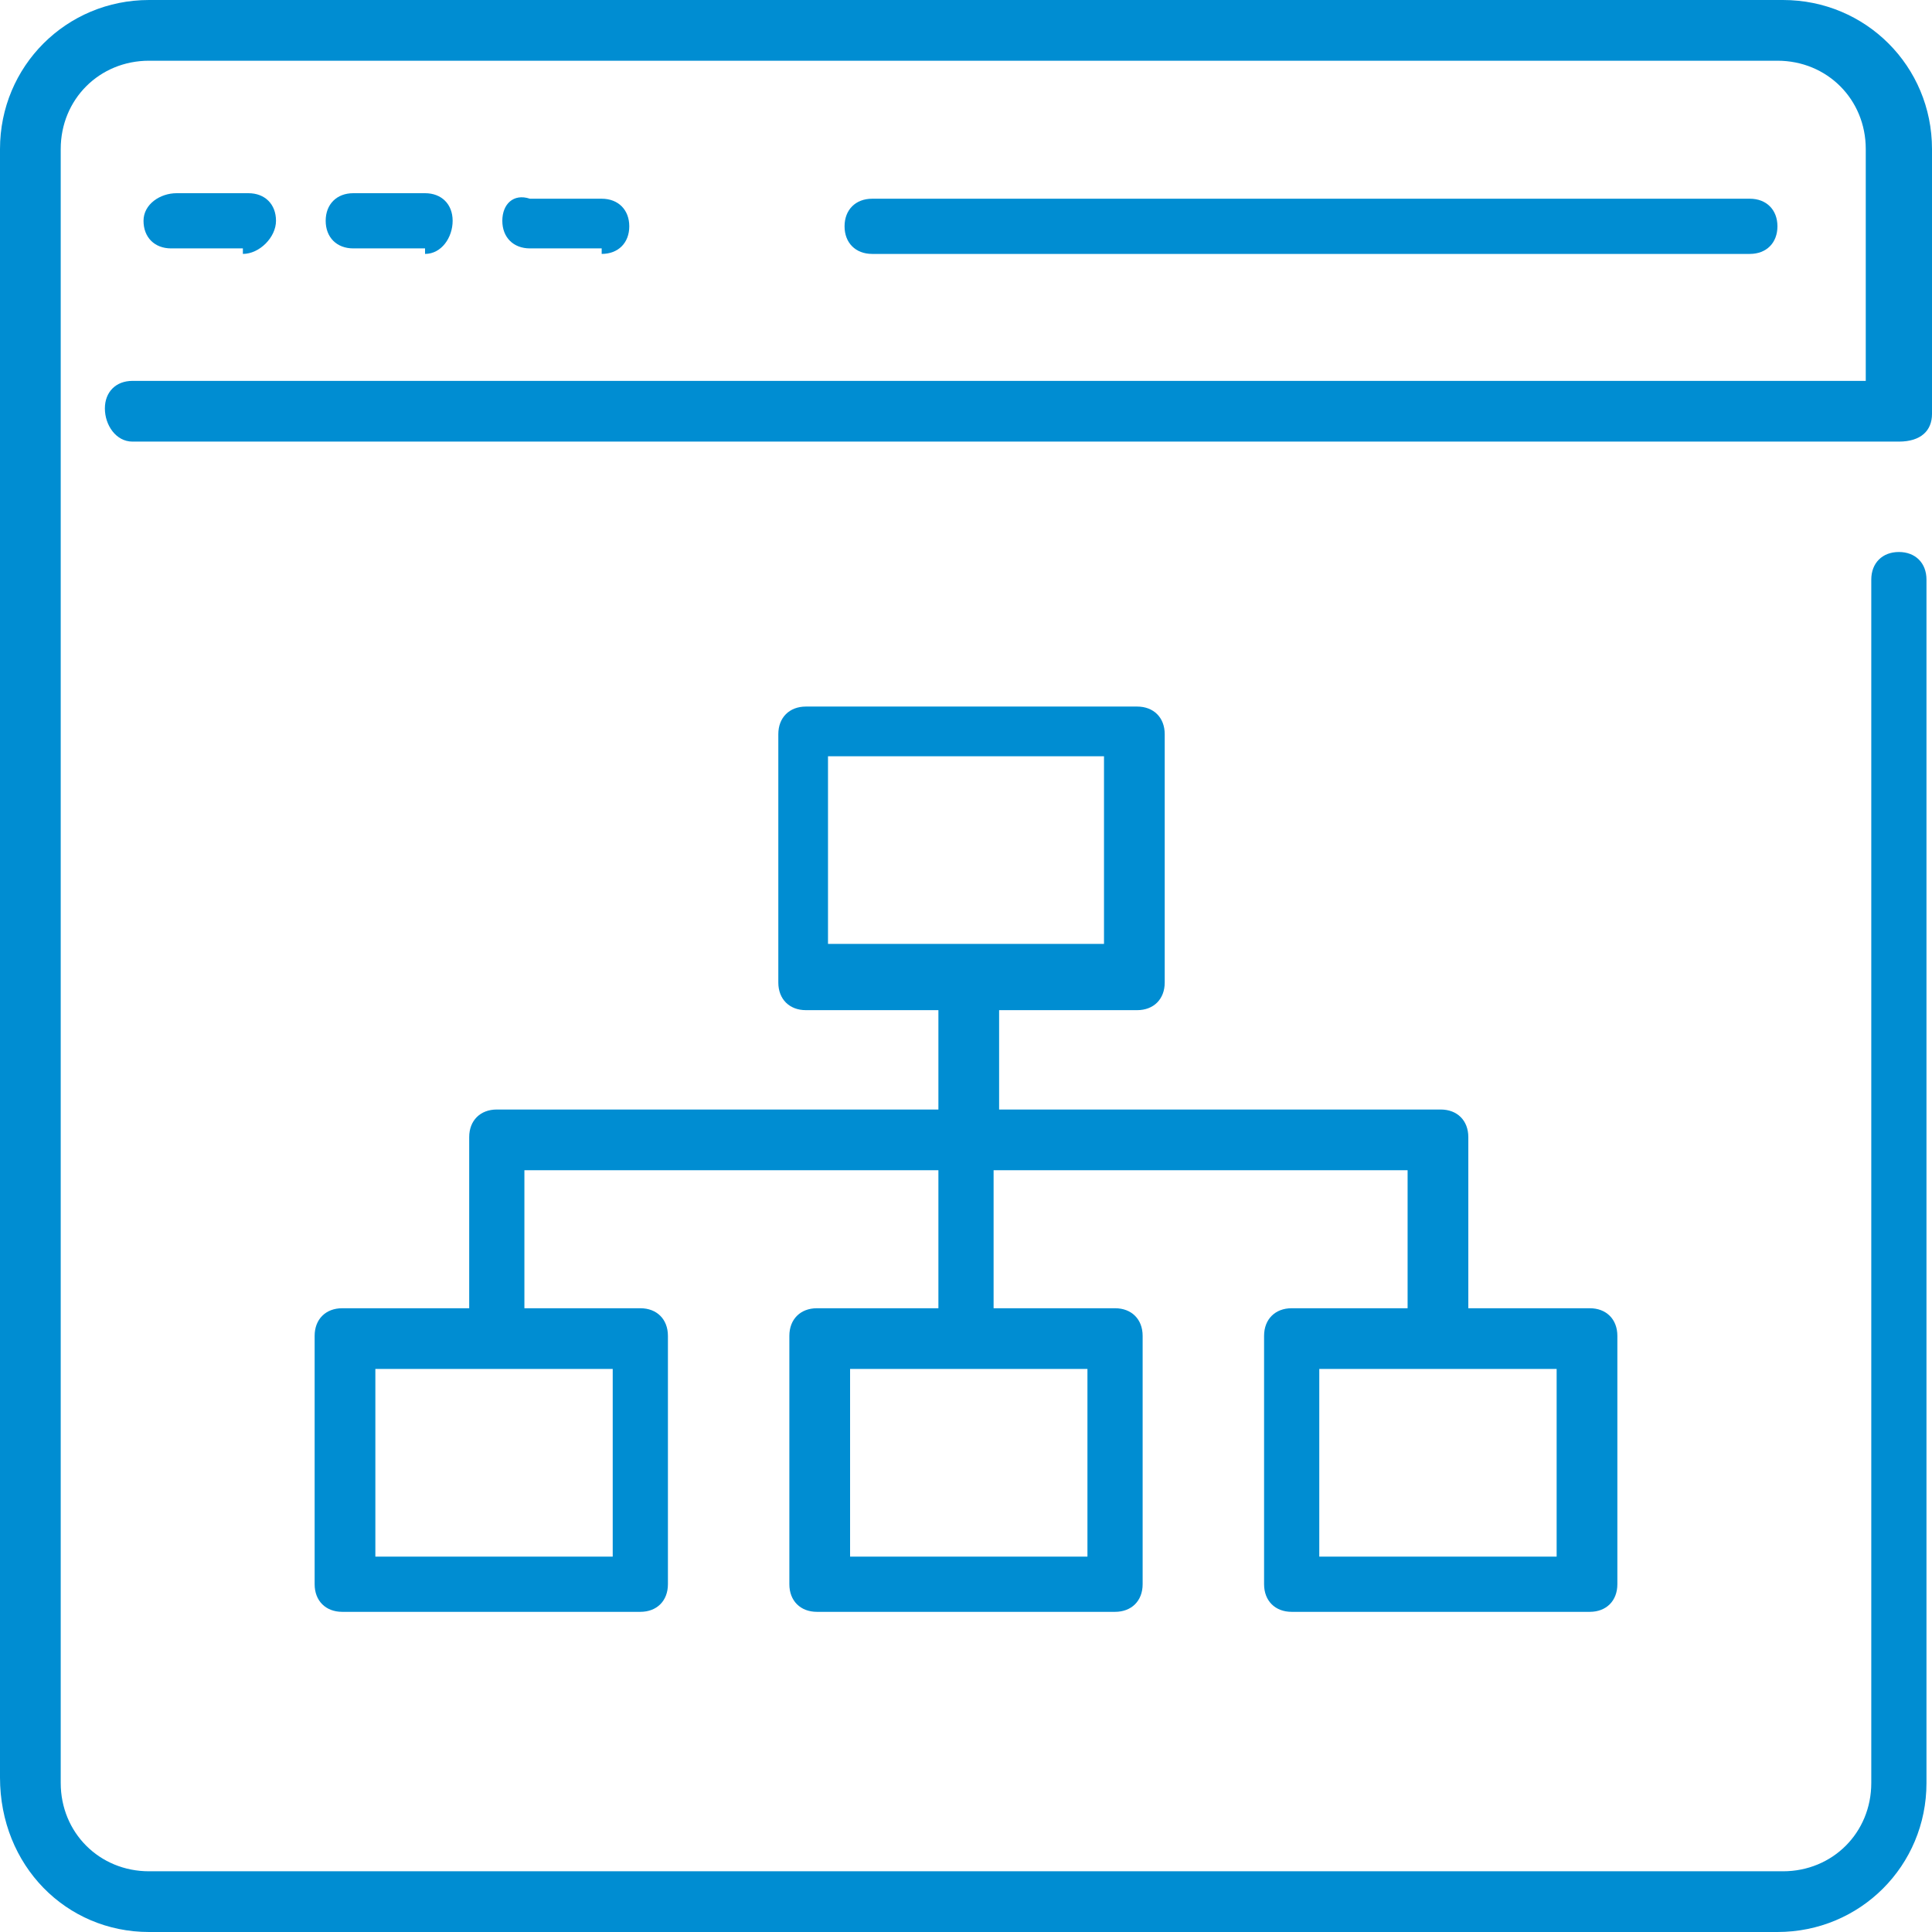
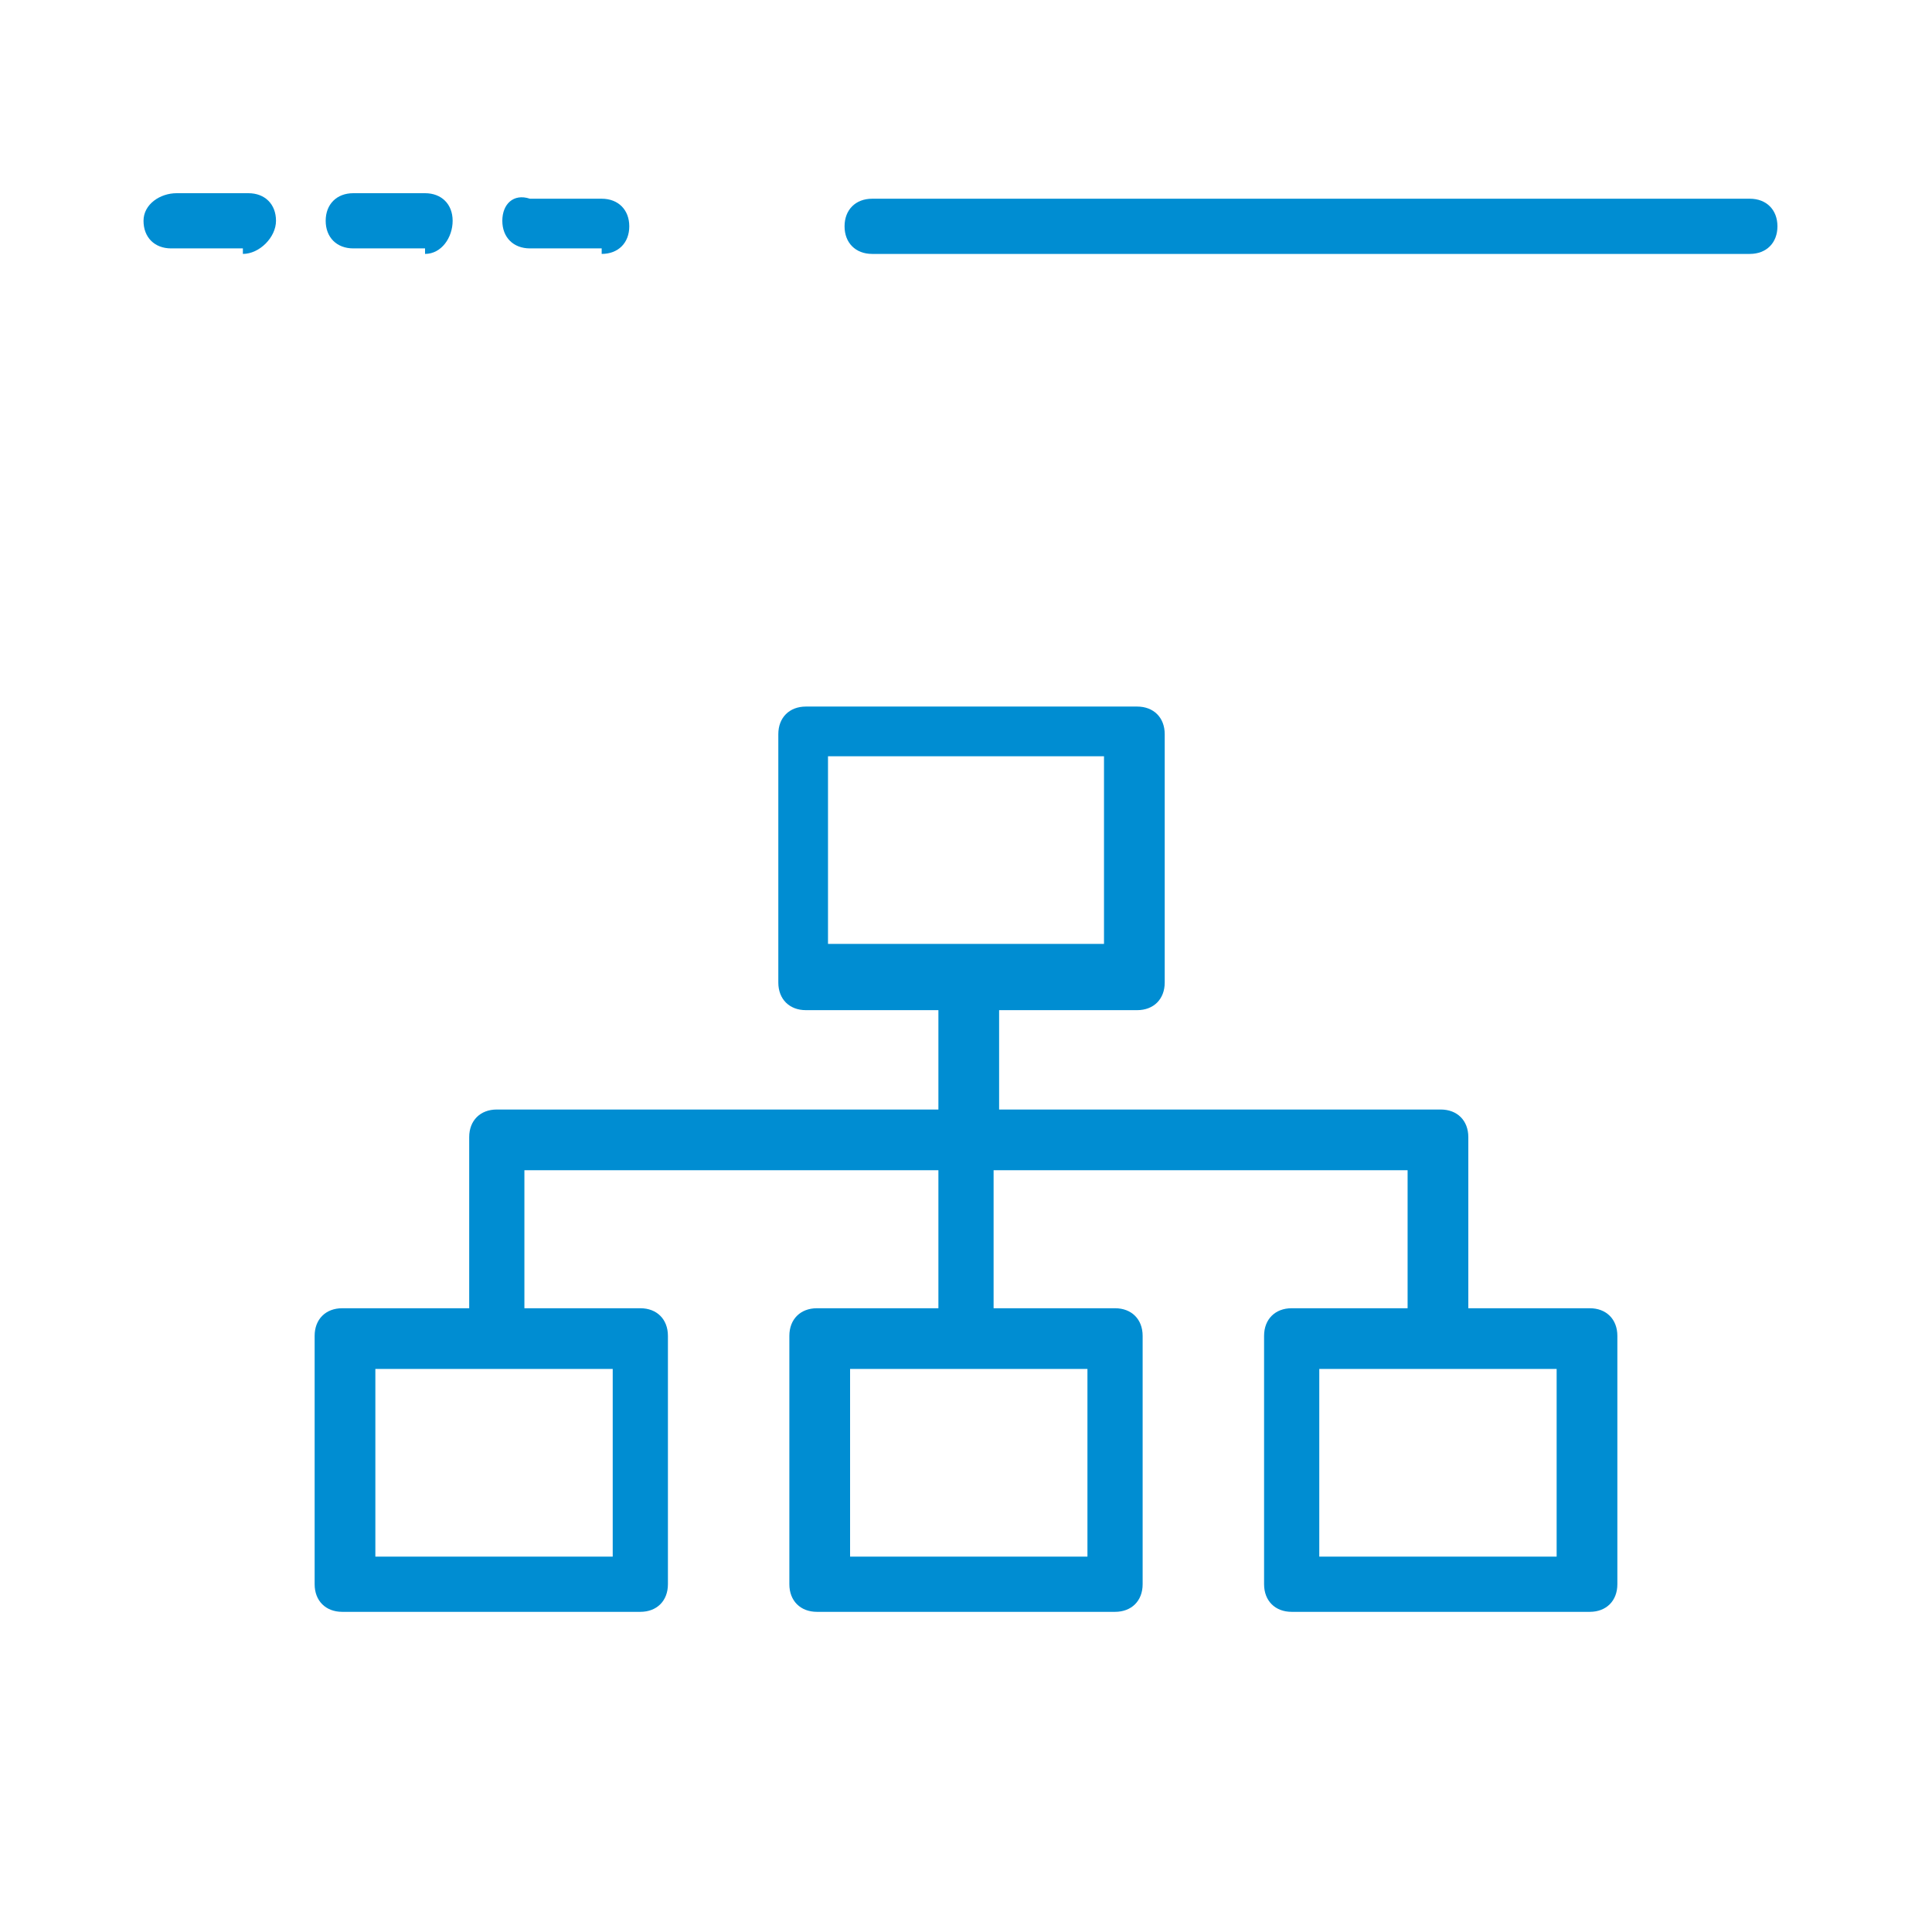
<svg xmlns="http://www.w3.org/2000/svg" version="1.1" x="0px" y="0px" viewBox="0 0 35 35" style="enable-background:new 0 0 35 35;" xml:space="preserve">
  <style type="text/css">
	.st0{display:none;}
	.st1{display:inline;}
	.st2{fill:#008DD2;}
</style>
  <g id="Layer_3" class="st0">
    <g id="database_server" class="st1">
      <path class="st2" d="M24.2,10.7C24,10,23.3,9.6,22.6,9.6H22V8.4h0.6c0.9,0,1.7-0.8,1.7-1.7V2.2c0-0.9-0.8-1.7-1.7-1.7H2.2    c-0.9,0-1.7,0.8-1.7,1.7v4.5c0,0.9,0.8,1.7,1.7,1.7h0.6v1.1H2.2c-0.9,0-1.7,0.8-1.7,1.7v4.5c0,0.9,0.8,1.7,1.7,1.7h0.6v1.1H2.2    c-0.9,0-1.7,0.8-1.7,1.7v4.5c0,0.9,0.8,1.7,1.7,1.7H13v4.5c0,2.2,5.4,3.4,10.8,3.4s10.8-1.2,10.8-3.4v-17    C34.5,11.9,29.4,10.8,24.2,10.7z M2.2,7.3C1.9,7.3,1.6,7,1.6,6.7V2.2c0-0.3,0.3-0.6,0.6-0.6h20.4c0.3,0,0.6,0.3,0.6,0.6v4.5    c0,0.3-0.3,0.6-0.6,0.6H2.2z M20.9,8.4v1.1h-2.3V8.4H20.9z M17.5,8.4v1.1H7.3V8.4H17.5z M6.2,8.4v1.1H3.9V8.4H6.2z M13,25.4H2.2    c-0.3,0-0.6-0.3-0.6-0.6v-4.5c0-0.3,0.3-0.6,0.6-0.6H13V25.4z M3.9,18.6v-1.1h2.3v1.1H3.9z M13,18.6H7.3v-1.1H13V18.6z M13,14.1    v2.3H2.2c-0.3,0-0.6-0.3-0.6-0.6v-4.5c0-0.3,0.3-0.6,0.6-0.6h20.4c0,0,0.1,0,0.1,0C17.7,10.9,13,12,13,14.1z M33.4,31.1    c0,0.8-3.4,2.3-9.6,2.3s-9.6-1.5-9.6-2.3V27c1.9,1.2,5.8,1.8,9.6,1.8s7.8-0.6,9.6-1.8V31.1z M33.4,25.4c0,0.8-3.4,2.3-9.6,2.3    s-9.6-1.5-9.6-2.3v-4.1c1.9,1.2,5.8,1.8,9.6,1.8s7.8-0.6,9.6-1.8V25.4z M33.4,19.8c0,0.8-3.4,2.3-9.6,2.3s-9.6-1.5-9.6-2.3v-4.1    c1.9,1.2,5.8,1.8,9.6,1.8s7.8-0.6,9.6-1.8V19.8z M23.7,16.4c-6.2,0-9.6-1.5-9.6-2.3s3.4-2.3,9.6-2.3s9.6,1.5,9.6,2.3    S30,16.4,23.7,16.4z" />
      <path class="st2" d="M23.2,19.2h1.1v1.1h-1.1V19.2z" />
      <path class="st2" d="M23.2,25.4h1.1v1.1h-1.1V25.4z" />
      <path class="st2" d="M23.2,30.5h1.1v1.1h-1.1V30.5z" />
      <path class="st2" d="M5.6,11.8H3.3c-0.3,0-0.6,0.3-0.6,0.6v2.3c0,0.3,0.3,0.6,0.6,0.6h2.3c0.3,0,0.6-0.3,0.6-0.6v-2.3    C6.2,12.1,5.9,11.8,5.6,11.8z M5,14.1H3.9V13H5V14.1z" />
-       <path class="st2" d="M10.1,11.8H7.9c-0.3,0-0.6,0.3-0.6,0.6v2.3c0,0.3,0.3,0.6,0.6,0.6h2.3c0.3,0,0.6-0.3,0.6-0.6v-2.3    C10.7,12.1,10.4,11.8,10.1,11.8z M9.6,14.1H8.4V13h1.1V14.1z" />
      <path class="st2" d="M5.6,2.8H3.3C3,2.8,2.8,3,2.8,3.3v2.3c0,0.3,0.3,0.6,0.6,0.6h2.3c0.3,0,0.6-0.3,0.6-0.6V3.3    C6.2,3,5.9,2.8,5.6,2.8z M5,5H3.9V3.9H5V5z" />
      <path class="st2" d="M10.1,2.8H7.9C7.6,2.8,7.3,3,7.3,3.3v2.3c0,0.3,0.3,0.6,0.6,0.6h2.3c0.3,0,0.6-0.3,0.6-0.6V3.3    C10.7,3,10.4,2.8,10.1,2.8z M9.6,5H8.4V3.9h1.1V5z" />
      <path class="st2" d="M11.8,2.8h7.9v1.1h-7.9V2.8z" />
      <path class="st2" d="M20.9,2.8H22v1.1h-1.1V2.8z" />
      <path class="st2" d="M11.8,5h7.9v1.1h-7.9V5z" />
      <path class="st2" d="M20.9,5H22v1.1h-1.1V5z" />
-       <path class="st2" d="M5.6,20.9H3.3c-0.3,0-0.6,0.3-0.6,0.6v2.3c0,0.3,0.3,0.6,0.6,0.6h2.3c0.3,0,0.6-0.3,0.6-0.6v-2.3    C6.2,21.2,5.9,20.9,5.6,20.9z M5,23.2H3.9V22H5V23.2z" />
      <path class="st2" d="M10.1,20.9H7.9c-0.3,0-0.6,0.3-0.6,0.6v2.3c0,0.3,0.3,0.6,0.6,0.6h2.3c0.3,0,0.6-0.3,0.6-0.6v-2.3    C10.7,21.2,10.4,20.9,10.1,20.9z M9.6,23.2H8.4V22h1.1V23.2z" />
    </g>
  </g>
  <g id="Layer_2">
    <g>
      <g>
-         <path class="st2" d="M35,7.5V2.7C35,1.2,33.8,0,32.3,0H2.7C1.2,0,0,1.2,0,2.7v29.5C0,33.8,1.2,35,2.7,35h29.5     c1.5,0,2.7-1.2,2.7-2.7V10.5c0-0.3-0.2-0.5-0.5-0.5s-0.5,0.2-0.5,0.5v21.8c0,0.9-0.7,1.6-1.6,1.6H2.7c-0.9,0-1.6-0.7-1.6-1.6V2.7     c0-0.9,0.7-1.6,1.6-1.6h29.5c0.9,0,1.6,0.7,1.6,1.6v4.2H2.4c-0.3,0-0.5,0.2-0.5,0.5S2.1,8,2.4,8h32C34.8,8,35,7.8,35,7.5z" />
        <path class="st2" d="M31.7,4.6c0.3,0,0.5-0.2,0.5-0.5c0-0.3-0.2-0.5-0.5-0.5H15.8c-0.3,0-0.5,0.2-0.5,0.5c0,0.3,0.2,0.5,0.5,0.5     H31.7z" />
        <path class="st2" d="M4.4,4.6C4.7,4.6,5,4.3,5,4c0-0.3-0.2-0.5-0.5-0.5H3.2C2.9,3.5,2.6,3.7,2.6,4c0,0.3,0.2,0.5,0.5,0.5H4.4z" />
        <path class="st2" d="M7.7,4.6C8,4.6,8.2,4.3,8.2,4c0-0.3-0.2-0.5-0.5-0.5H6.4C6.1,3.5,5.9,3.7,5.9,4c0,0.3,0.2,0.5,0.5,0.5H7.7z" />
        <path class="st2" d="M10.9,4.6c0.3,0,0.5-0.2,0.5-0.5c0-0.3-0.2-0.5-0.5-0.5H9.6C9.3,3.5,9.1,3.7,9.1,4c0,0.3,0.2,0.5,0.5,0.5     H10.9z" />
        <path class="st2" d="M23.4,23.7c-0.3,0-0.5,0.2-0.5,0.5v4.5c0,0.3,0.2,0.5,0.5,0.5h5.4c0.3,0,0.5-0.2,0.5-0.5v-4.5     c0-0.3-0.2-0.5-0.5-0.5h-2.2v-3.1c0-0.3-0.2-0.5-0.5-0.5h-8v-1.8h2.5c0.3,0,0.5-0.2,0.5-0.5v-4.5c0-0.3-0.2-0.5-0.5-0.5h-6     c-0.3,0-0.5,0.2-0.5,0.5v4.5c0,0.3,0.2,0.5,0.5,0.5H17v1.8h-8c-0.3,0-0.5,0.2-0.5,0.5v3.1H6.2c-0.3,0-0.5,0.2-0.5,0.5v4.5     c0,0.3,0.2,0.5,0.5,0.5h5.4c0.3,0,0.5-0.2,0.5-0.5v-4.5c0-0.3-0.2-0.5-0.5-0.5H9.5v-2.5H17v2.5h-2.2c-0.3,0-0.5,0.2-0.5,0.5v4.5     c0,0.3,0.2,0.5,0.5,0.5h5.4c0.3,0,0.5-0.2,0.5-0.5v-4.5c0-0.3-0.2-0.5-0.5-0.5H18v-2.5h7.5v2.5H23.4z M15,13.7H20v3.4H15L15,13.7     z M11.1,28.2H6.8v-3.4h4.3V28.2z M19.7,28.2h-4.3v-3.4h4.3V28.2z M28.2,28.2h-4.3v-3.4h4.3V28.2z" />
      </g>
    </g>
  </g>
</svg>